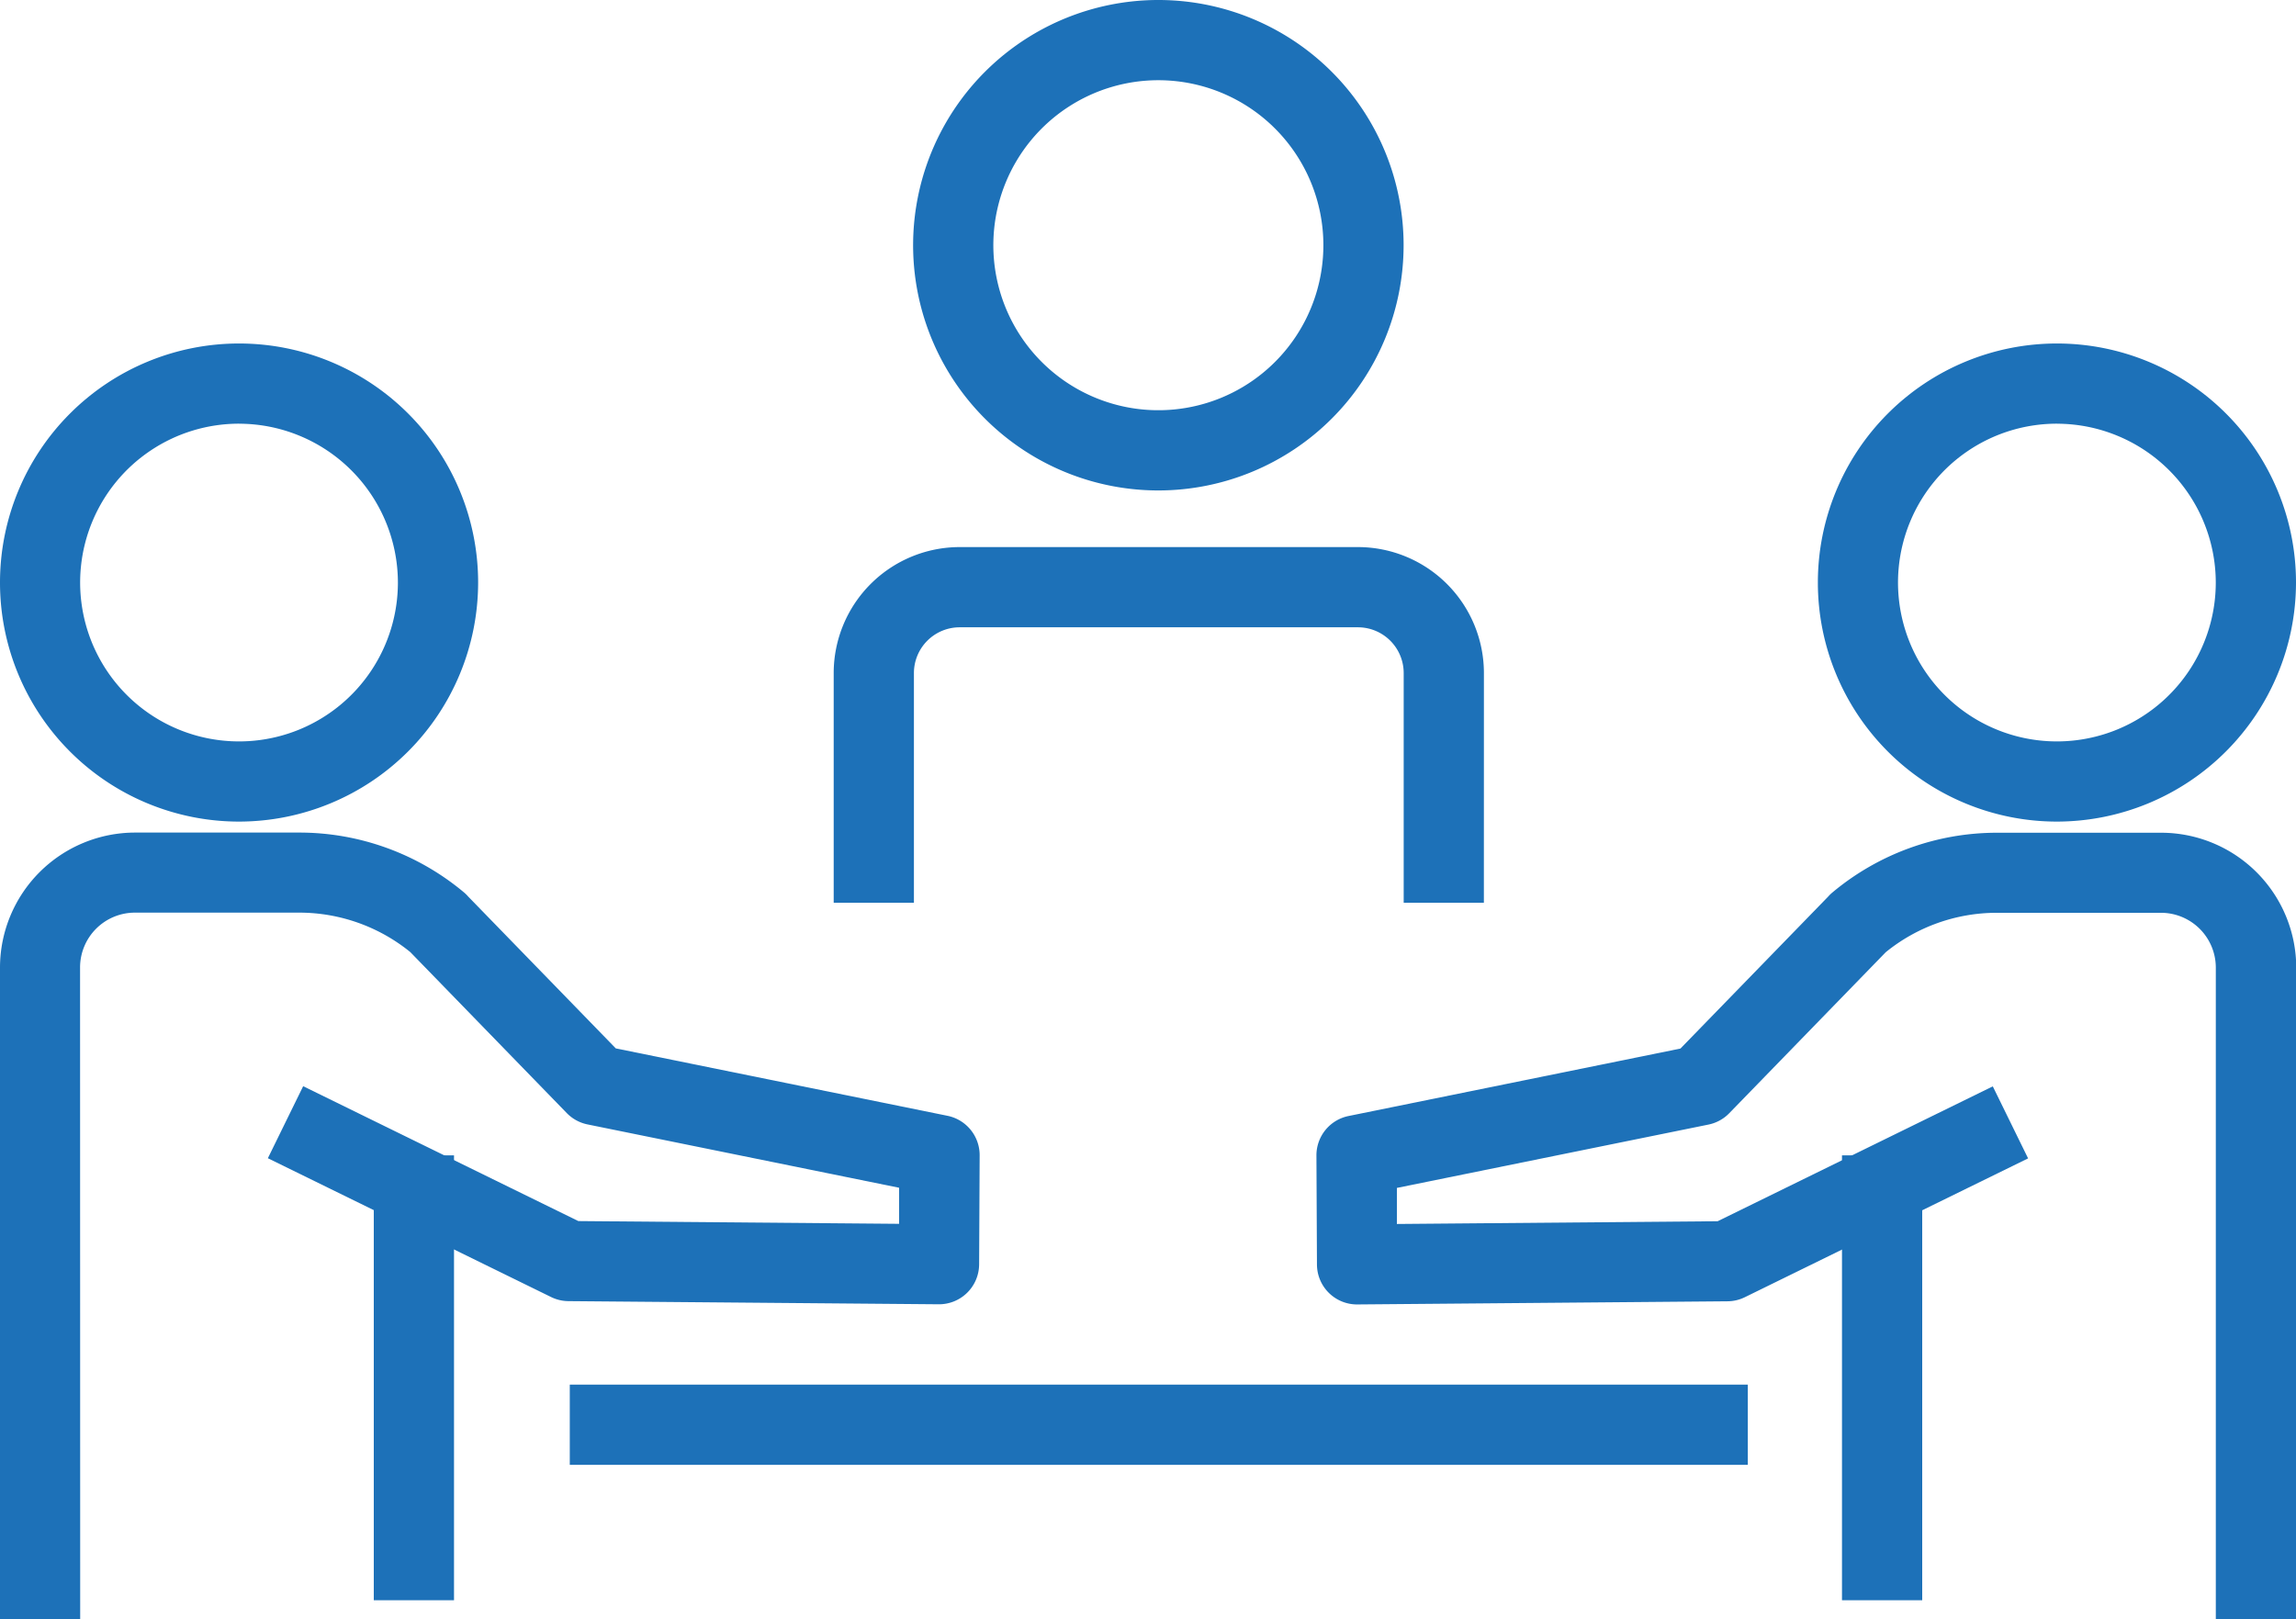
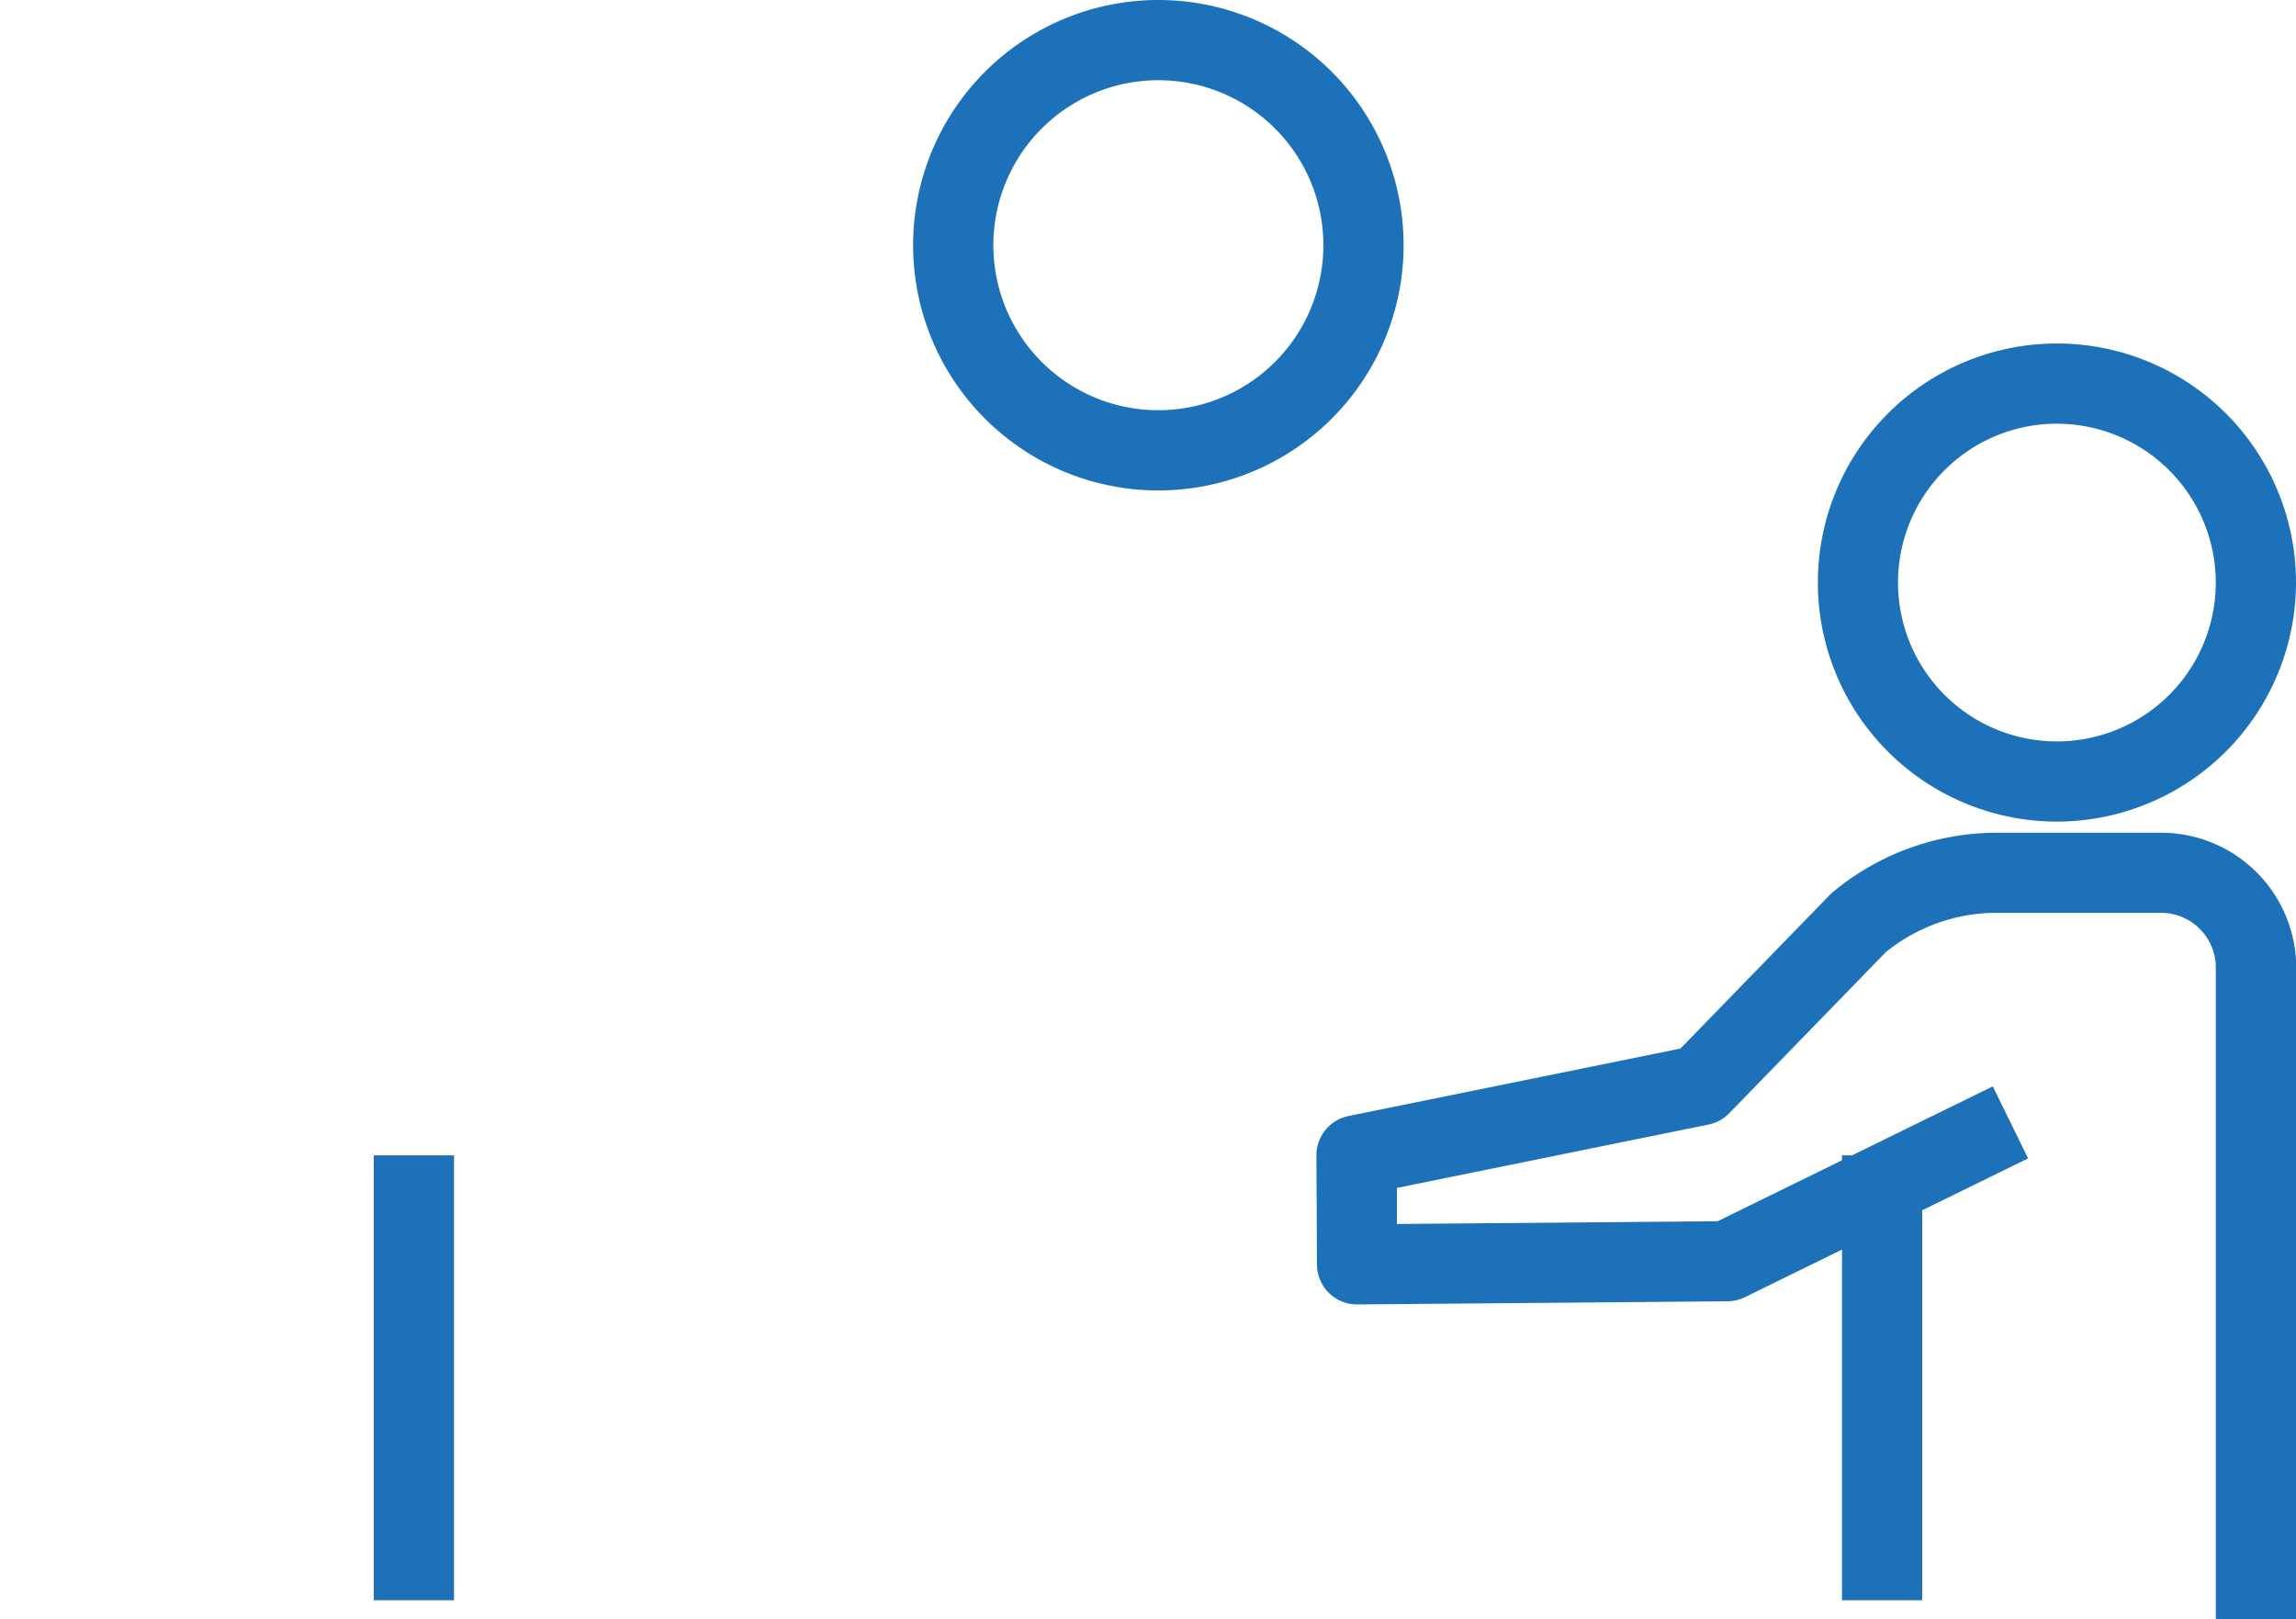
<svg xmlns="http://www.w3.org/2000/svg" width="56.837" height="40.092" viewBox="0 0 56.837 40.092">
  <g id="gruppo" transform="translate(-3237.182 -1062.729)">
    <g id="Group_403" data-name="Group 403" transform="translate(3257.82 1062.729)">
      <g id="Group_401" data-name="Group 401" transform="translate(1.987 0)">
        <path id="Path_559" data-name="Path 559" d="M3425.56,1074.871a6.071,6.071,0,1,1,6.06-6.071A6.073,6.073,0,0,1,3425.56,1074.871Zm0-10.156a4.085,4.085,0,1,0,4.074,4.085A4.085,4.085,0,0,0,3425.56,1064.715Z" transform="translate(-3419.499 -1062.729)" fill="#1d71b8" />
      </g>
      <g id="Group_402" data-name="Group 402" transform="translate(0 13.545)">
-         <path id="Path_560" data-name="Path 560" d="M3419.579,1180.676h-1.985v-5.688a1.133,1.133,0,0,0-1.132-1.132h-9.86a1.133,1.133,0,0,0-1.132,1.132v5.688h-1.986v-5.688a3.121,3.121,0,0,1,3.118-3.118h9.86a3.121,3.121,0,0,1,3.118,3.118Z" transform="translate(-3403.484 -1171.871)" fill="#1d71b8" />
-       </g>
+         </g>
    </g>
    <g id="Group_404" data-name="Group 404" transform="translate(3251.287 1097.008)">
-       <rect id="Rectangle_115" data-name="Rectangle 115" width="29.162" height="1.986" transform="translate(0 0)" fill="#1d71b8" />
-     </g>
+       </g>
    <g id="Group_410" data-name="Group 410" transform="translate(3237.182 1071.233)">
      <g id="Group_409" data-name="Group 409" transform="translate(0 0)">
        <g id="Group_407" data-name="Group 407">
          <g id="Group_405" data-name="Group 405">
-             <path id="Path_561" data-name="Path 561" d="M3243.1,1143.089a5.918,5.918,0,1,1,5.918-5.918A5.924,5.924,0,0,1,3243.1,1143.089Zm0-9.851a3.933,3.933,0,1,0,3.932,3.933A3.937,3.937,0,0,0,3243.1,1133.239Z" transform="translate(-3237.182 -1131.253)" fill="#1d71b8" />
-           </g>
+             </g>
          <g id="Group_406" data-name="Group 406" transform="translate(9.253 20.099)">
            <rect id="Rectangle_116" data-name="Rectangle 116" width="1.986" height="11.014" fill="#1d71b8" />
          </g>
        </g>
        <g id="Group_408" data-name="Group 408" transform="translate(0 12.113)">
-           <path id="Path_562" data-name="Path 562" d="M3239.167,1248.337h-1.985V1232.2a3.346,3.346,0,0,1,3.342-3.342h4.077a6.348,6.348,0,0,1,4.062,1.477.955.955,0,0,1,.109.107l3.654,3.759,8.212,1.669a.994.994,0,0,1,.795.978l-.013,2.7a.993.993,0,0,1-.993.988h-.008l-9.163-.078a.993.993,0,0,1-.429-.1l-7.014-3.438.874-1.783,6.812,3.339,7.94.068,0-.893-7.713-1.568a.993.993,0,0,1-.514-.281l-3.873-3.985a4.359,4.359,0,0,0-2.742-.977h-4.077a1.358,1.358,0,0,0-1.356,1.356Z" transform="translate(-3237.182 -1228.863)" fill="#1d71b8" />
-         </g>
+           </g>
      </g>
    </g>
    <g id="Group_416" data-name="Group 416" transform="translate(3269.768 1071.233)">
      <g id="Group_415" data-name="Group 415" transform="translate(0 0)">
        <g id="Group_413" data-name="Group 413" transform="translate(12.415)">
          <g id="Group_411" data-name="Group 411">
            <path id="Path_563" data-name="Path 563" d="M3605.723,1143.089a5.918,5.918,0,1,1,5.918-5.918A5.925,5.925,0,0,1,3605.723,1143.089Zm0-9.851a3.933,3.933,0,1,0,3.932,3.933A3.937,3.937,0,0,0,3605.723,1133.239Z" transform="translate(-3599.805 -1131.253)" fill="#1d71b8" />
          </g>
          <g id="Group_412" data-name="Group 412" transform="translate(0.597 20.099)">
            <rect id="Rectangle_117" data-name="Rectangle 117" width="1.986" height="11.014" fill="#1d71b8" />
          </g>
        </g>
        <g id="Group_414" data-name="Group 414" transform="translate(0 12.113)">
          <path id="Path_564" data-name="Path 564" d="M3524.015,1248.337h-1.985V1232.2a1.358,1.358,0,0,0-1.356-1.356H3516.6a4.357,4.357,0,0,0-2.742.977l-3.873,3.985a.993.993,0,0,1-.514.281l-7.713,1.568,0,.893,7.94-.068,6.811-3.339.874,1.783-7.014,3.438a.994.994,0,0,1-.428.1l-9.162.078a.992.992,0,0,1-1-.988l-.013-2.7a.993.993,0,0,1,.8-.978l8.211-1.669,3.655-3.76a.974.974,0,0,1,.109-.106,6.347,6.347,0,0,1,4.061-1.477h4.077a3.346,3.346,0,0,1,3.342,3.342Z" transform="translate(-3499.764 -1228.863)" fill="#1d71b8" />
        </g>
      </g>
    </g>
  </g>
</svg>